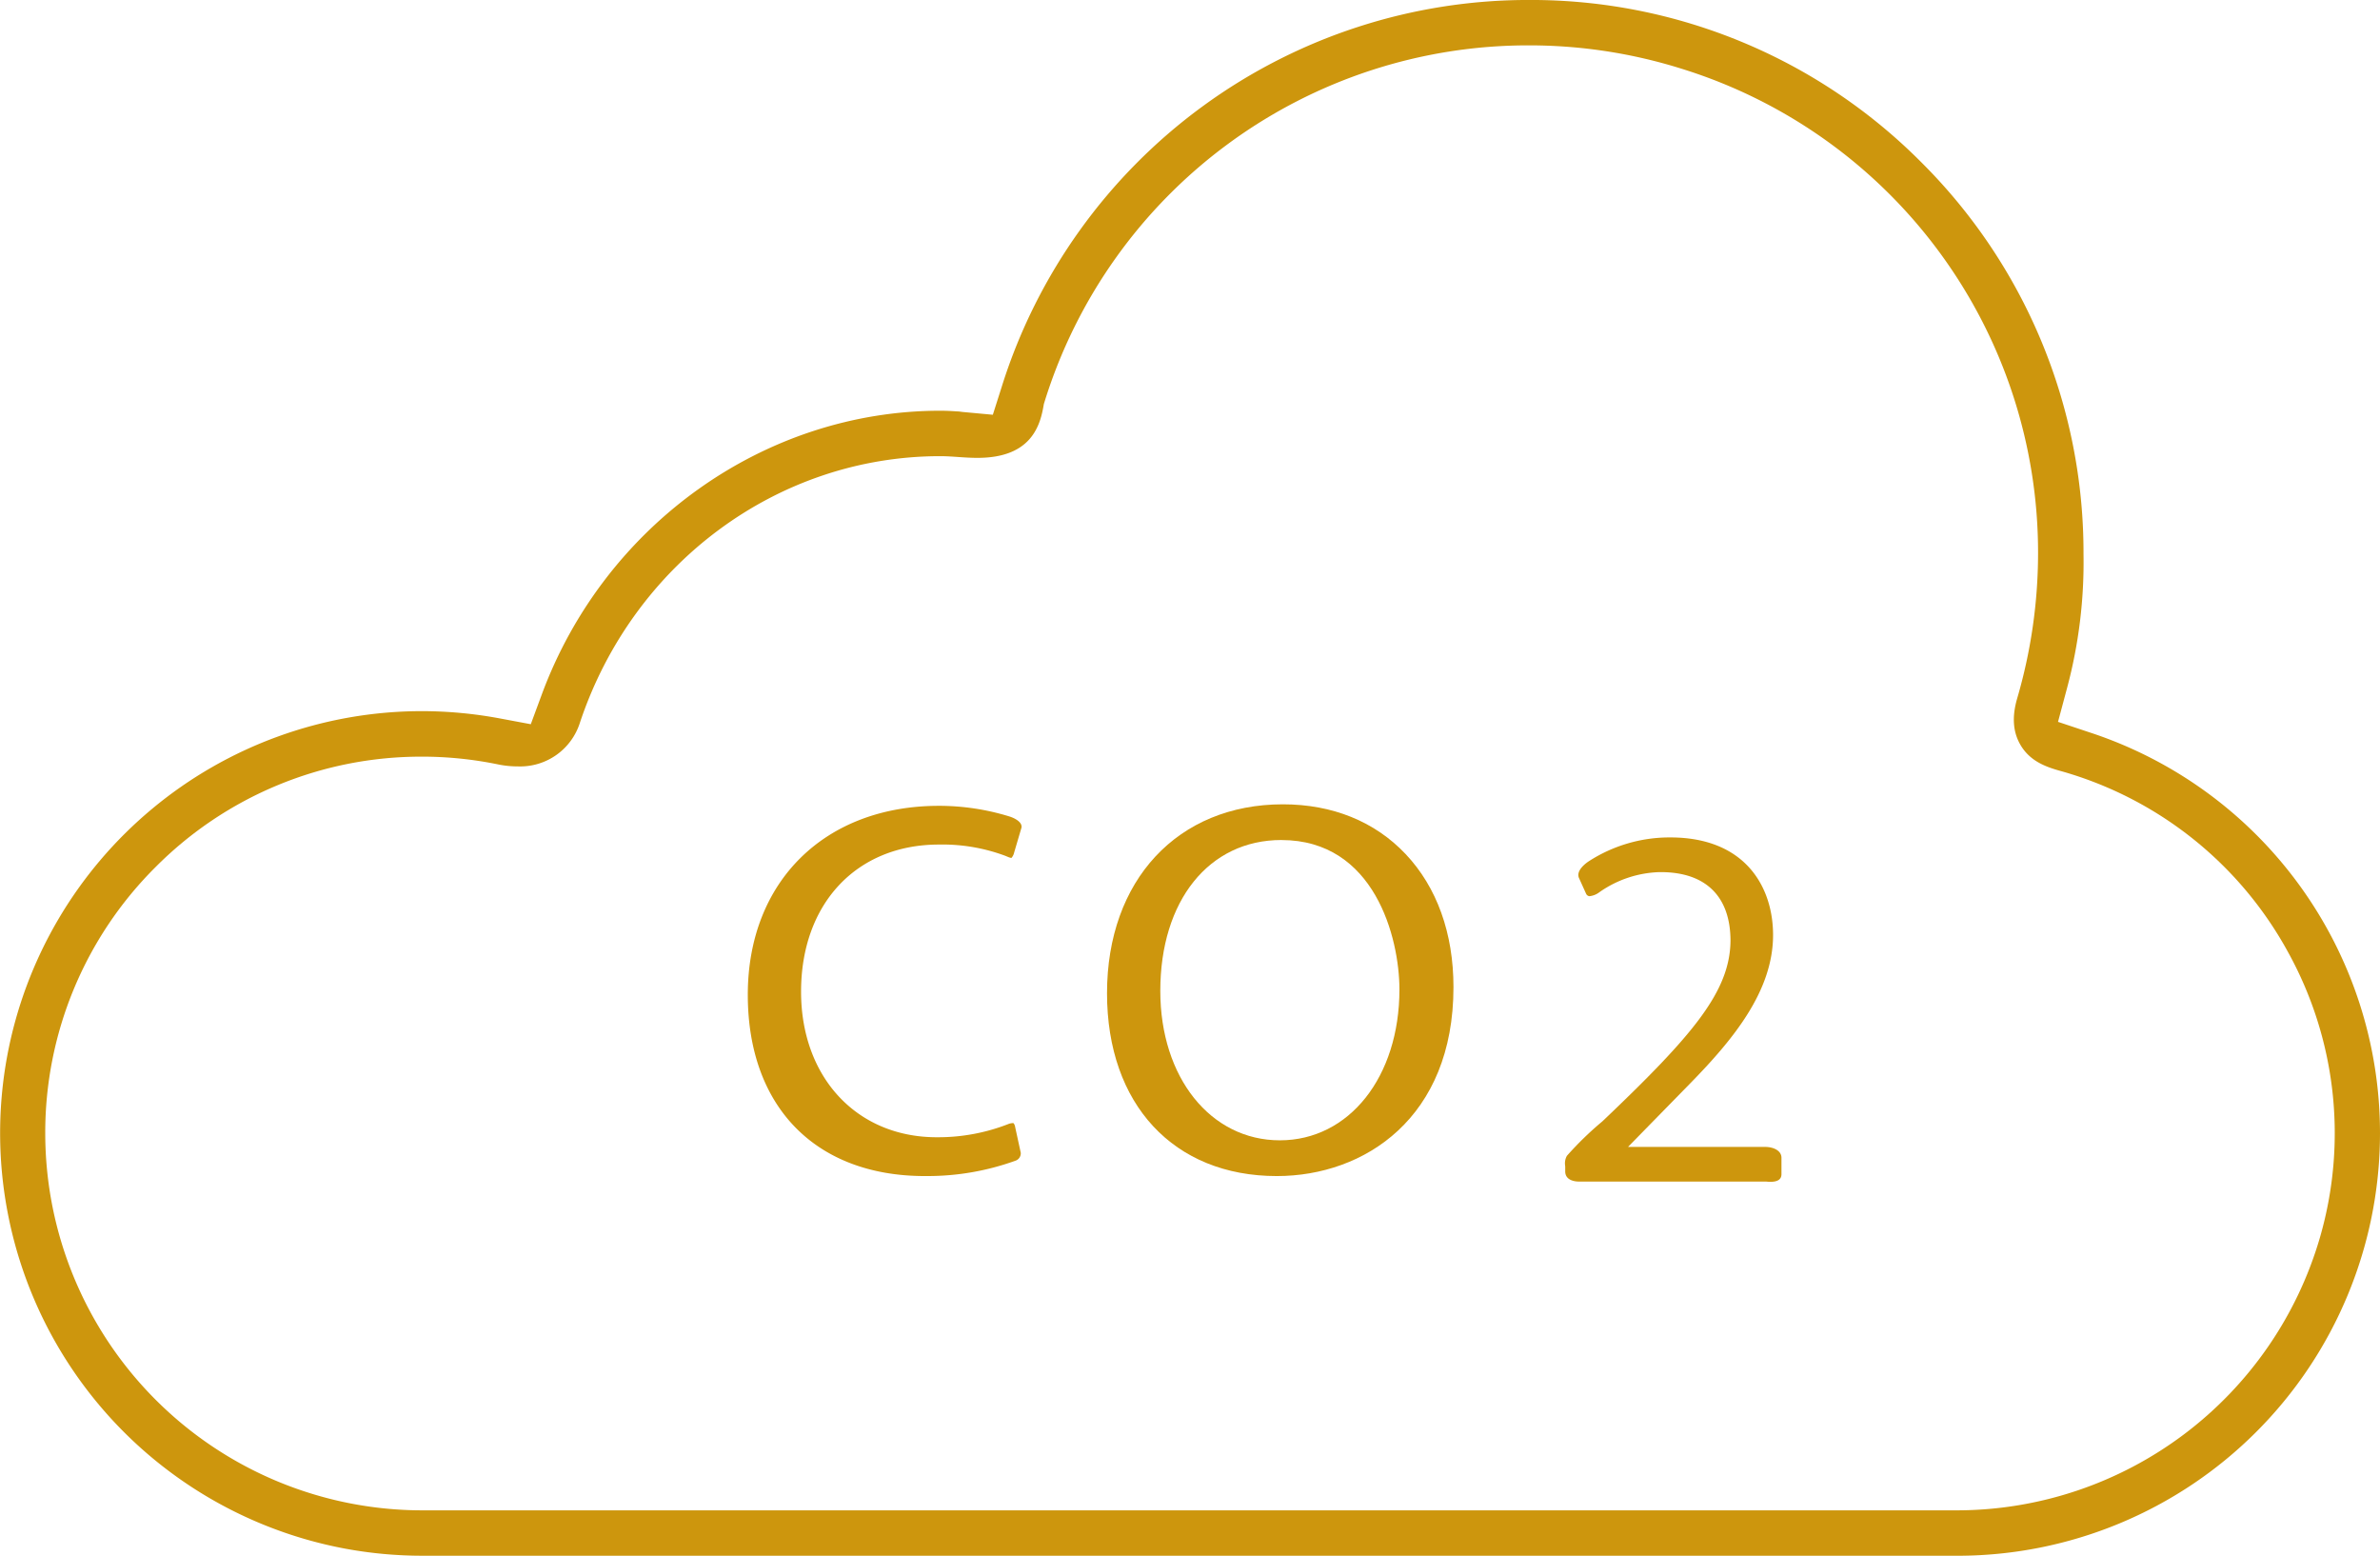
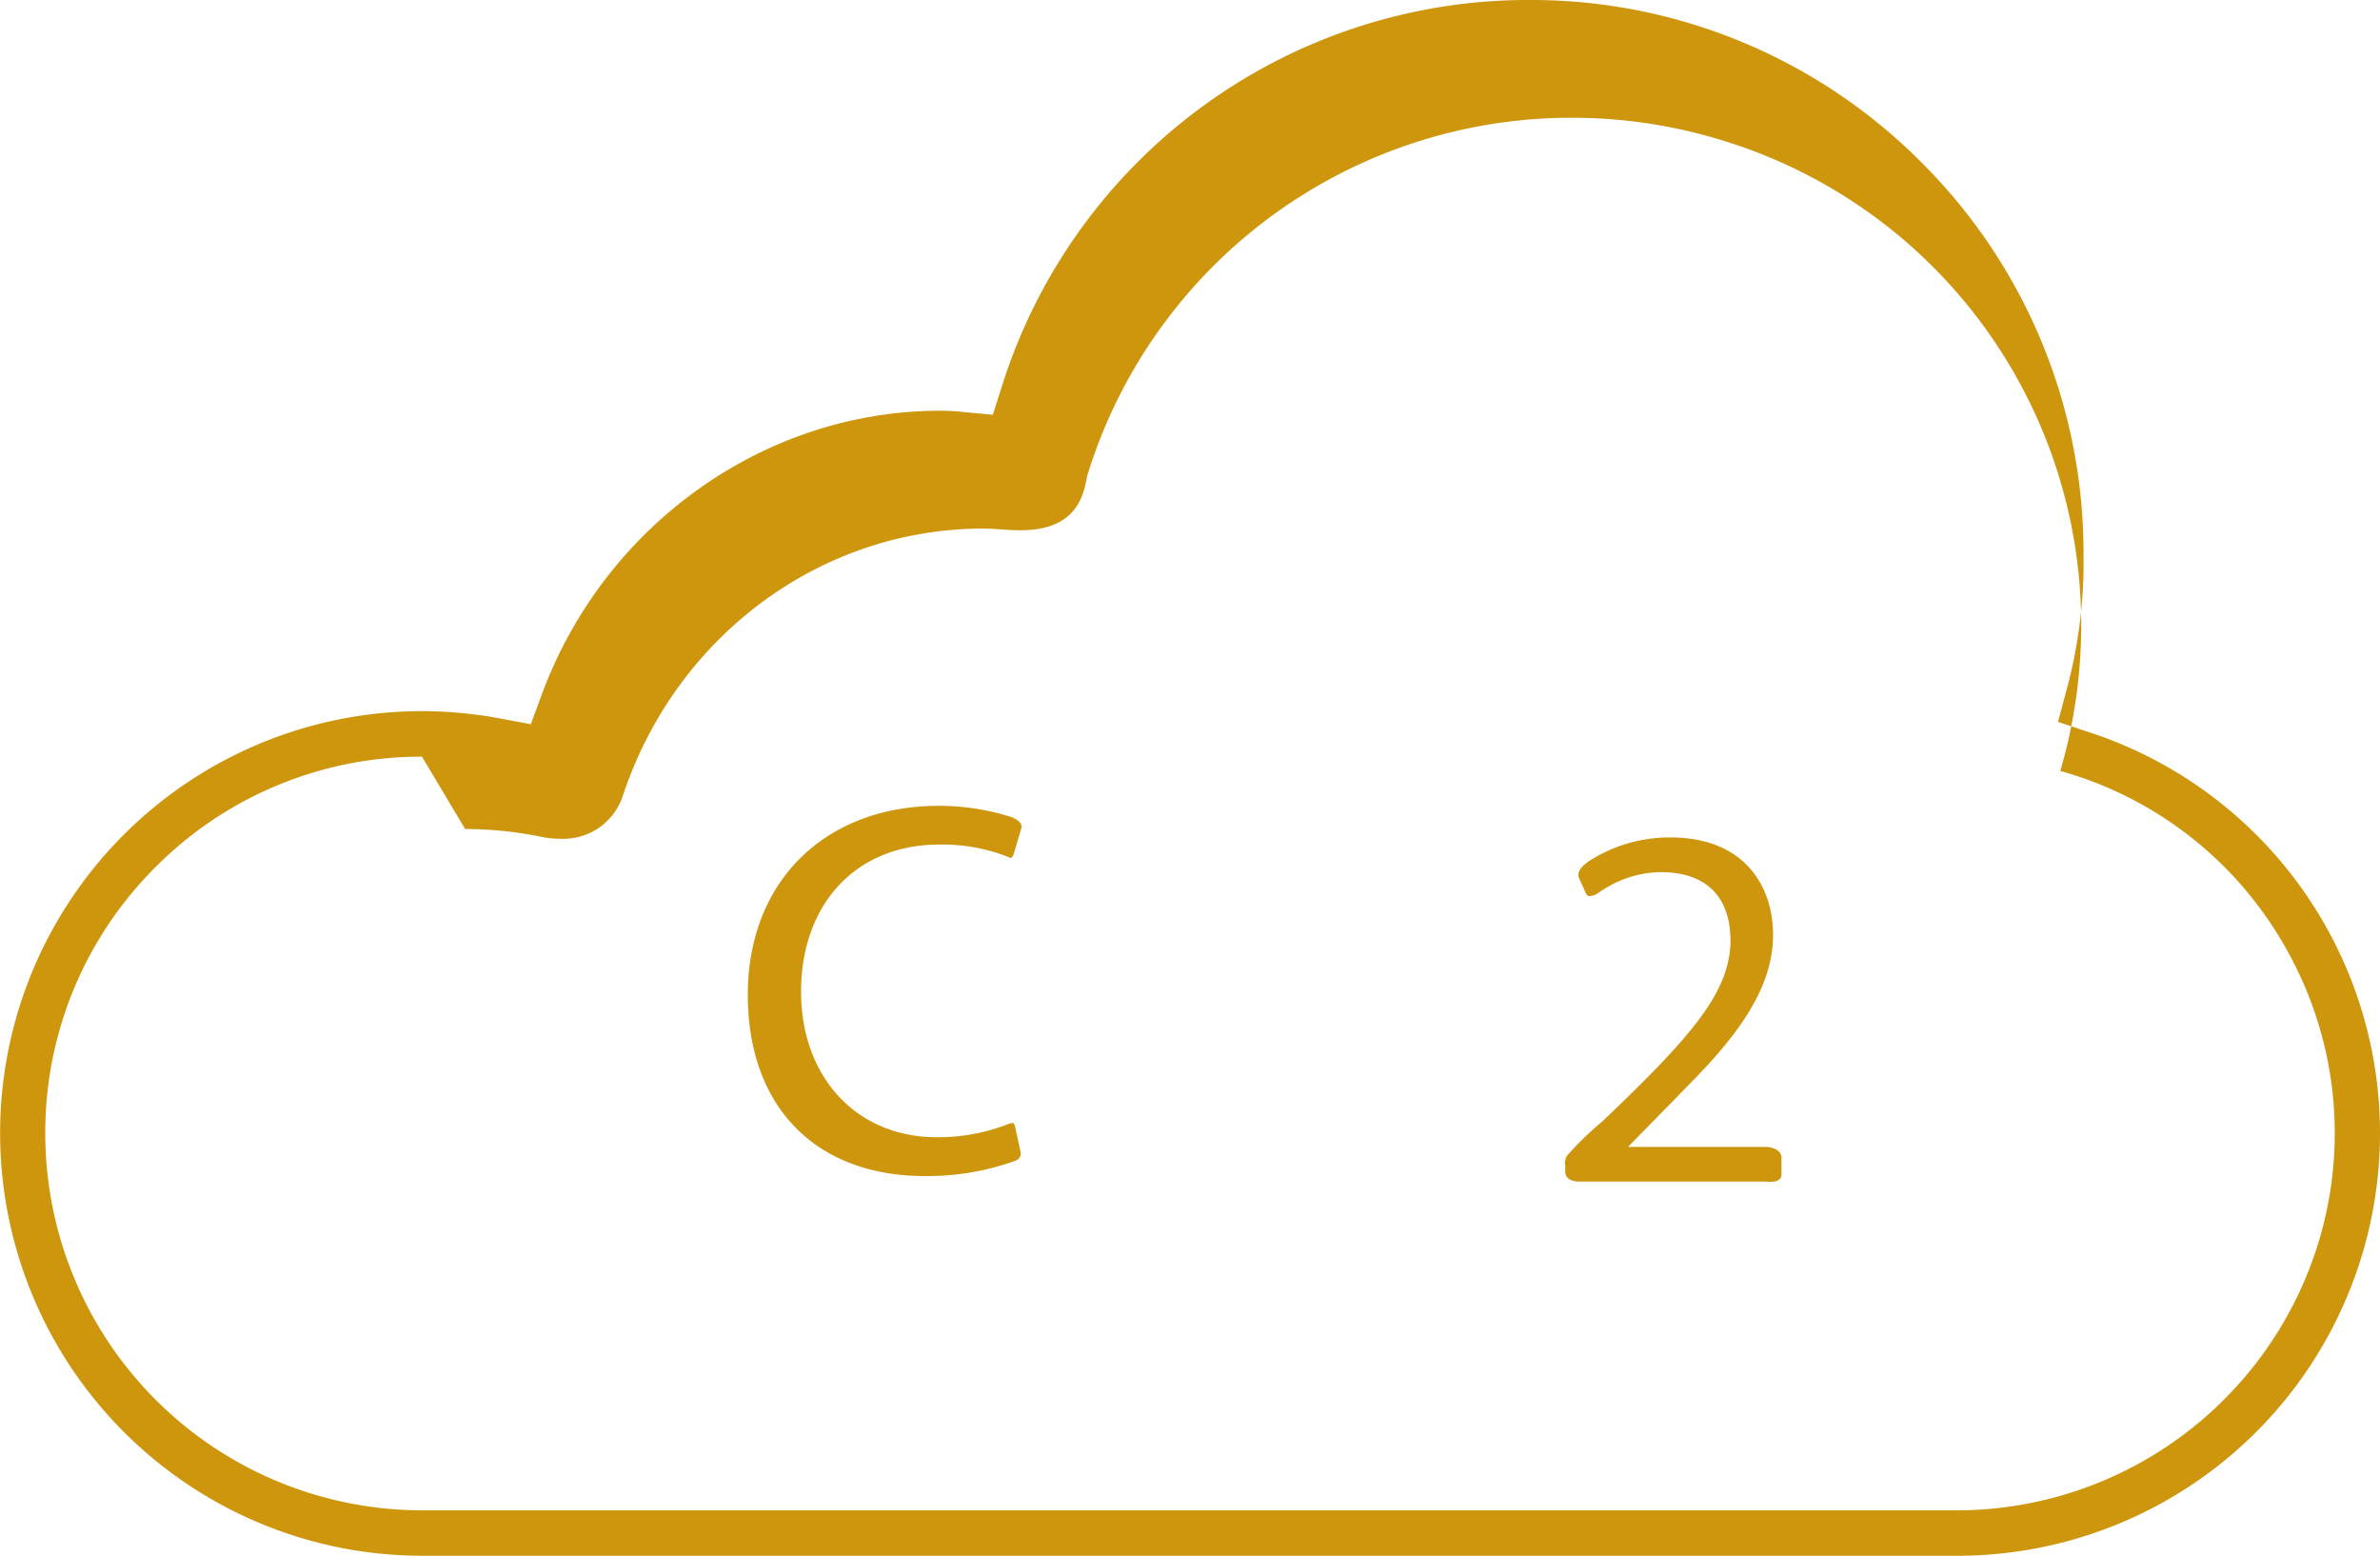
<svg xmlns="http://www.w3.org/2000/svg" width="381.446" height="249.27" viewBox="0 0 381.446 249.27">
  <g transform="translate(-3765.83 -709.121)">
-     <path d="M-718.992,649.973a67.824,67.824,0,0,1-12.4-1.151,67.735,67.735,0,0,1-54.075-78.937,67.643,67.643,0,0,1,66.421-55.239,68.384,68.384,0,0,1,12.515,1.165l4.976.931,1.755-4.749c10.05-27.2,35.722-45.48,63.879-45.48.972,0,1.928.056,2.562.1l.414.021.141.016c.175.028.349.051.5.065l4.8.442,1.463-4.6A88.445,88.445,0,0,1-541.461,400.7,88.175,88.175,0,0,1-478.7,426.7a88.176,88.176,0,0,1,26,62.758,77.908,77.908,0,0,1-2.625,21.45l-1.459,5.455,5.357,1.786a67.568,67.568,0,0,1,46.246,64.179,67.731,67.731,0,0,1-67.653,67.649ZM-719,521.941a59.98,59.98,0,0,0-42.692,17.687,59.986,59.986,0,0,0-17.682,42.7A60.448,60.448,0,0,0-718.992,642.7h246.158a60.663,60.663,0,0,0,58-43.621,59.981,59.981,0,0,0-5.141-45.924,59.981,59.981,0,0,0-36.108-28.838l-.337-.094c-2.328-.648-4.941-1.57-6.466-4.31-1.132-2.036-1.279-4.423-.449-7.29a83.063,83.063,0,0,0,3.352-23.154,81.162,81.162,0,0,0-57.063-77.731,81.478,81.478,0,0,0-24.444-3.766,81.148,81.148,0,0,0-77.717,57.083l-.112.355-.119.653c-.632,3.429-2.411,8-10.506,8h-.245c-.983-.008-1.946-.073-2.879-.137-.981-.069-1.962-.133-2.867-.133-26.029,0-49.237,17.166-57.749,42.714a10.03,10.03,0,0,1-9.57,7l-.457-.006a15.434,15.434,0,0,1-3.111-.324,60.545,60.545,0,0,0-12.166-1.239Z" transform="translate(4552.456 308.418)" fill="#cd960d" />
+     <path d="M-718.992,649.973a67.824,67.824,0,0,1-12.4-1.151,67.735,67.735,0,0,1-54.075-78.937,67.643,67.643,0,0,1,66.421-55.239,68.384,68.384,0,0,1,12.515,1.165l4.976.931,1.755-4.749c10.05-27.2,35.722-45.48,63.879-45.48.972,0,1.928.056,2.562.1l.414.021.141.016c.175.028.349.051.5.065l4.8.442,1.463-4.6A88.445,88.445,0,0,1-541.461,400.7,88.175,88.175,0,0,1-478.7,426.7a88.176,88.176,0,0,1,26,62.758,77.908,77.908,0,0,1-2.625,21.45l-1.459,5.455,5.357,1.786a67.568,67.568,0,0,1,46.246,64.179,67.731,67.731,0,0,1-67.653,67.649ZM-719,521.941a59.98,59.98,0,0,0-42.692,17.687,59.986,59.986,0,0,0-17.682,42.7A60.448,60.448,0,0,0-718.992,642.7h246.158a60.663,60.663,0,0,0,58-43.621,59.981,59.981,0,0,0-5.141-45.924,59.981,59.981,0,0,0-36.108-28.838l-.337-.094a83.063,83.063,0,0,0,3.352-23.154,81.162,81.162,0,0,0-57.063-77.731,81.478,81.478,0,0,0-24.444-3.766,81.148,81.148,0,0,0-77.717,57.083l-.112.355-.119.653c-.632,3.429-2.411,8-10.506,8h-.245c-.983-.008-1.946-.073-2.879-.137-.981-.069-1.962-.133-2.867-.133-26.029,0-49.237,17.166-57.749,42.714a10.03,10.03,0,0,1-9.57,7l-.457-.006a15.434,15.434,0,0,1-3.111-.324,60.545,60.545,0,0,0-12.166-1.239Z" transform="translate(4552.456 308.418)" fill="#cd960d" />
    <path d="M-638.4,589.139c-17.526,0-28.375-11.131-28.375-29.049,0-18.107,12.314-30.272,30.642-30.272a38.31,38.31,0,0,1,11.275,1.7l.118.038c.2.066,1.921.652,1.843,1.684l-.029.125-1.16,3.933a1.913,1.913,0,0,1-.439.872,2.239,2.239,0,0,1-.552-.164l-.433-.18-.095-.035a28.865,28.865,0,0,0-9.979-1.774c-.209,0-.418,0-.627.007-13.178.035-22.026,9.5-22.026,23.57,0,13.735,8.938,23.326,21.737,23.326h.23a30.851,30.851,0,0,0,11.21-2.1,2.116,2.116,0,0,1,.741-.166.457.457,0,0,1,.136.015,1.274,1.274,0,0,1,.257.611l.9,4.133a1.246,1.246,0,0,1-.848,1.265l-.1.036a41.454,41.454,0,0,1-13.988,2.424Z" transform="translate(4552.456 308.418)" fill="#cd960d" />
-     <path d="M-581.989,589.14c-16.532,0-27.214-11.5-27.214-29.293,0-18.106,11.329-30.271,28.193-30.271,7.939,0,14.739,2.757,19.666,7.973,5.016,5.312,7.668,12.684,7.668,21.32C-553.676,579.78-567.9,589.14-581.989,589.14Zm.734-53.844c-11.609,0-19.408,9.716-19.408,24.179,0,13.87,8.059,23.938,19.163,23.938s19.162-10.167,19.164-24.176C-562.35,550.949-566.323,535.3-581.255,535.3Z" transform="translate(4552.456 308.418)" fill="#cd960d" />
    <path d="M-502.9,590.063c-.166,0-.313-.011-.427-.02l-.255-.022h-30.032c-.359,0-2.151-.078-2.152-1.627v-.762l-.031-.3a2.424,2.424,0,0,1,.307-1.444,52.94,52.94,0,0,1,5.544-5.4l.143-.12.134-.129c14.31-13.626,20.305-20.637,20.392-28.781,0-7.127-3.97-11.018-11.178-11.018l-.178,0a17.63,17.63,0,0,0-9.6,3.18l-.122.087a3.086,3.086,0,0,1-1.543.59.67.67,0,0,1-.481-.315l-.066-.134-1.092-2.414c-.61-1.255,1.2-2.507,1.568-2.745a23.835,23.835,0,0,1,12.938-3.807h.1c12.149,0,16.478,8.077,16.478,15.634,0,8.971-6.373,16.716-13.259,23.75l-9.983,10.2h21.384l.646.006c1.232.012,2.557.563,2.557,1.746v2.626C-501.114,589.664-501.7,590.063-502.9,590.063Z" transform="translate(4552.456 308.418)" fill="#cd960d" />
  </g>
</svg>